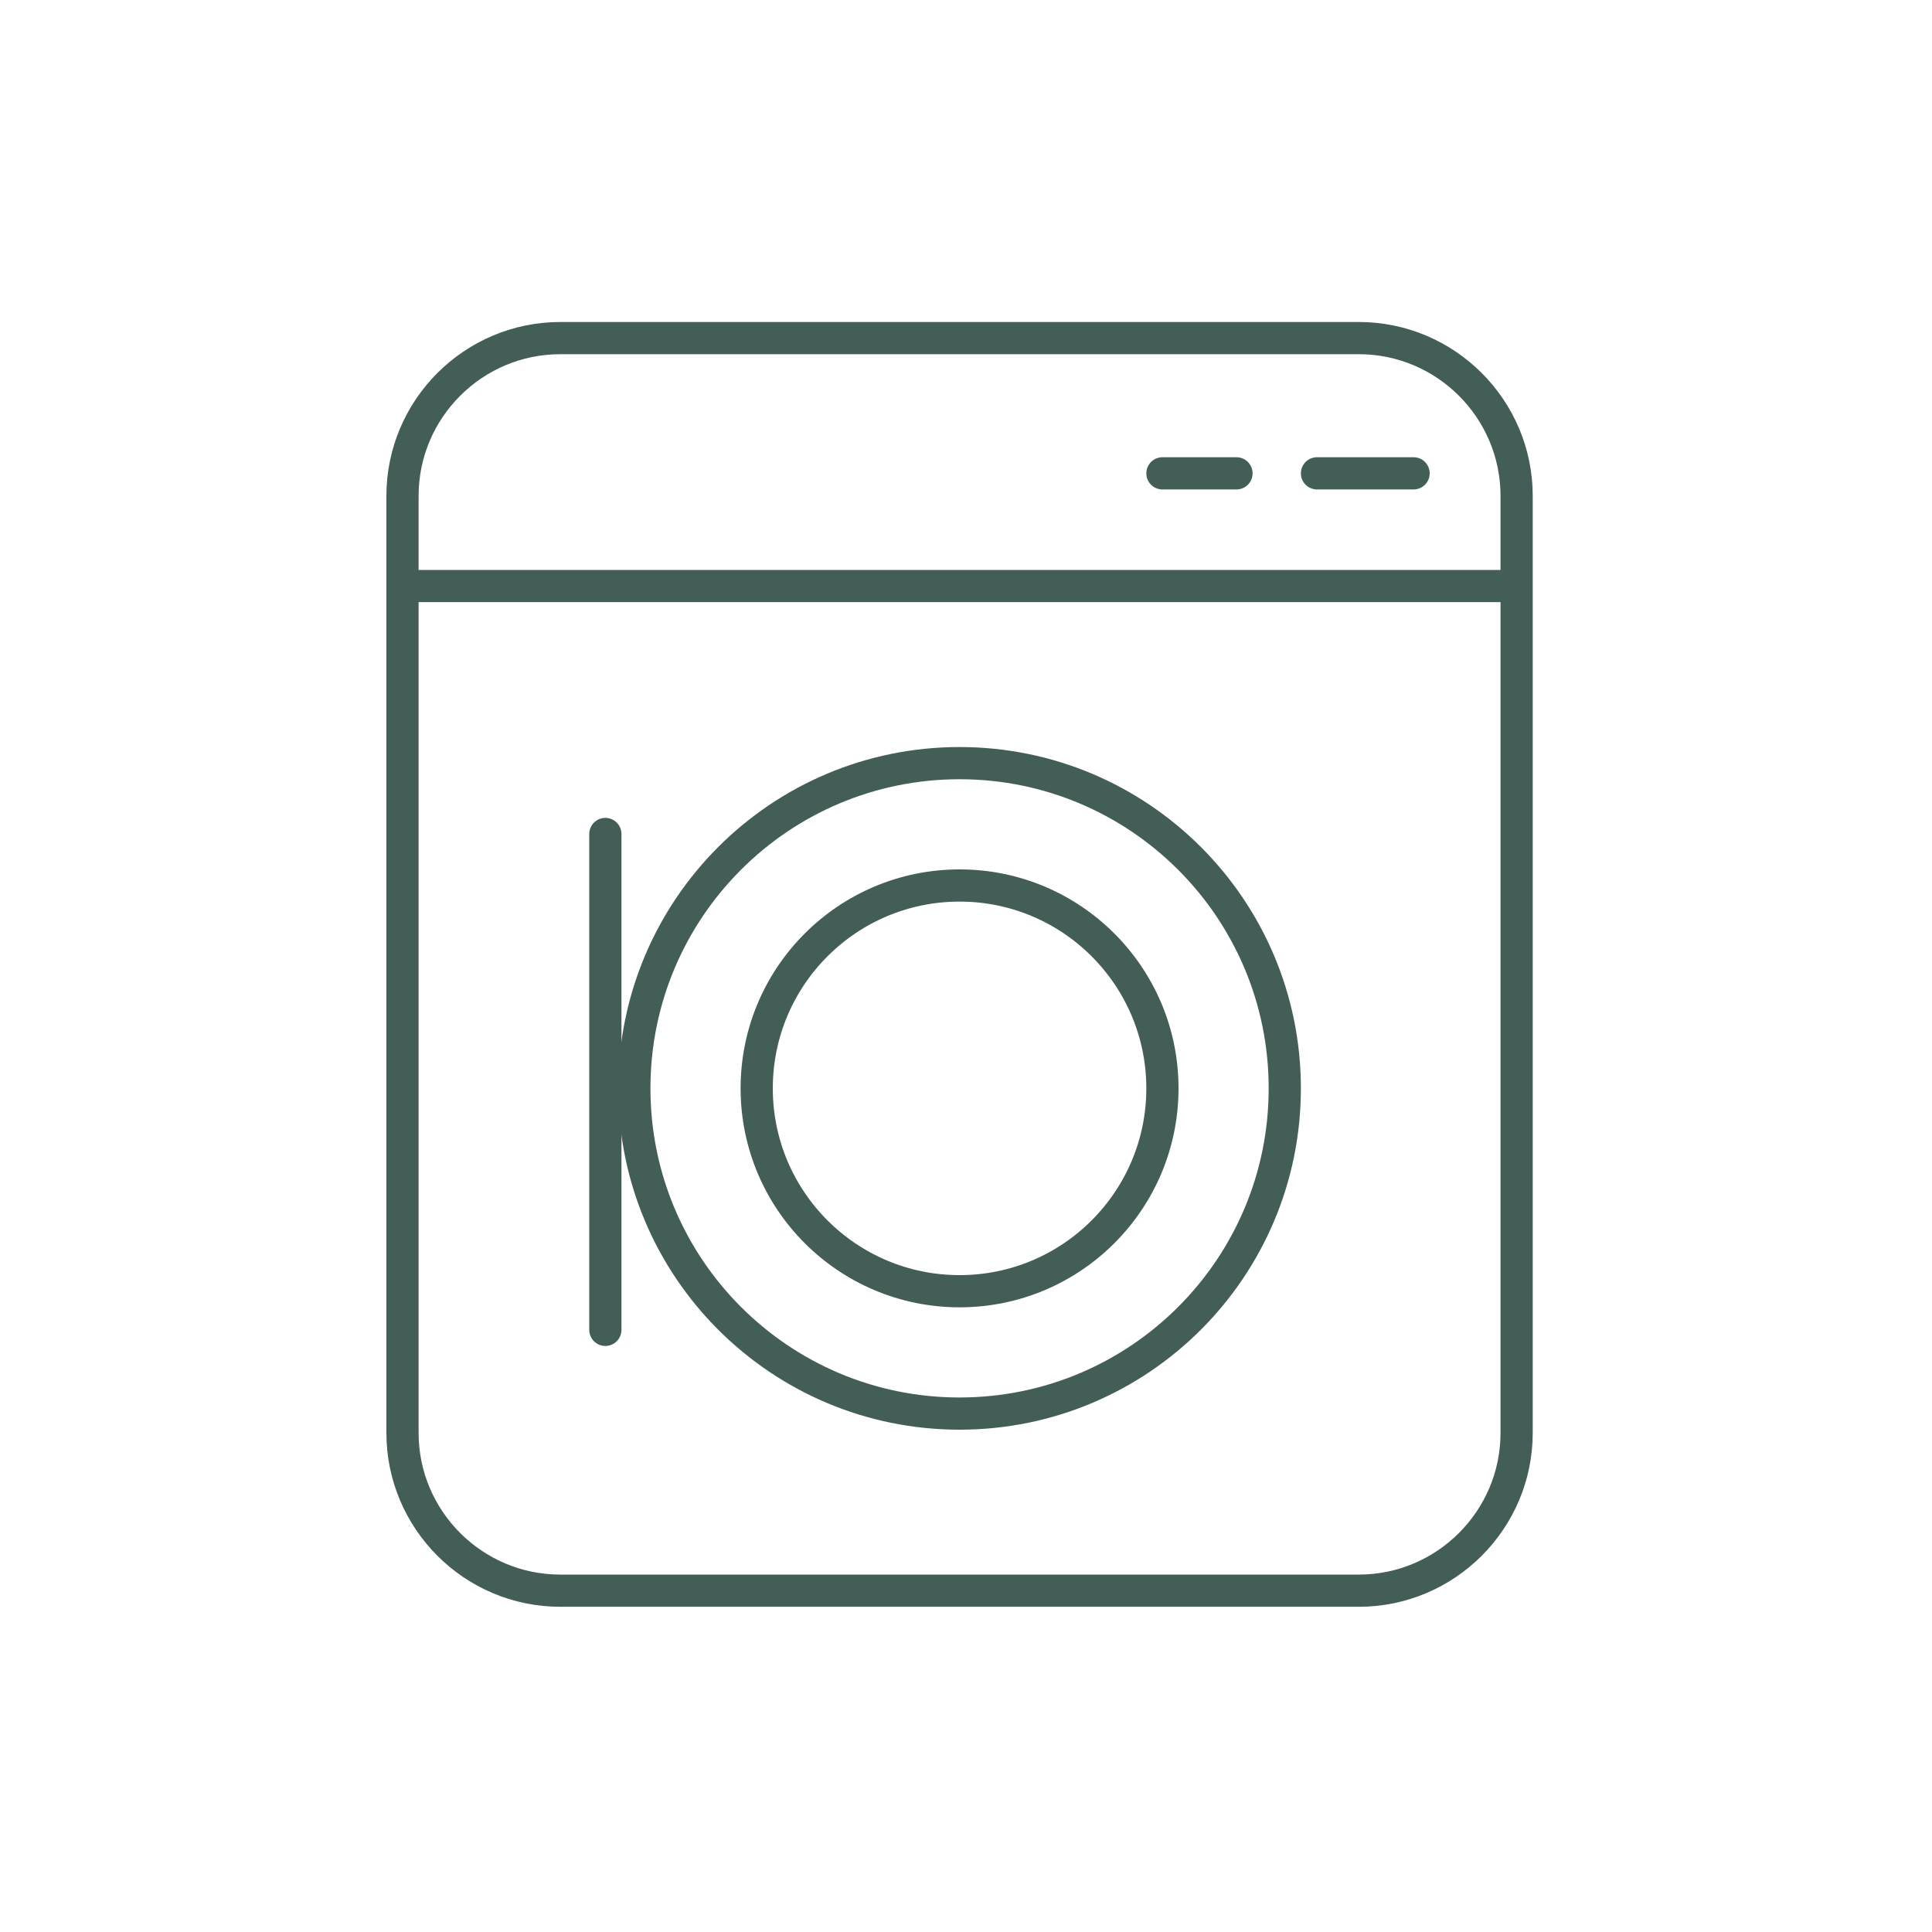
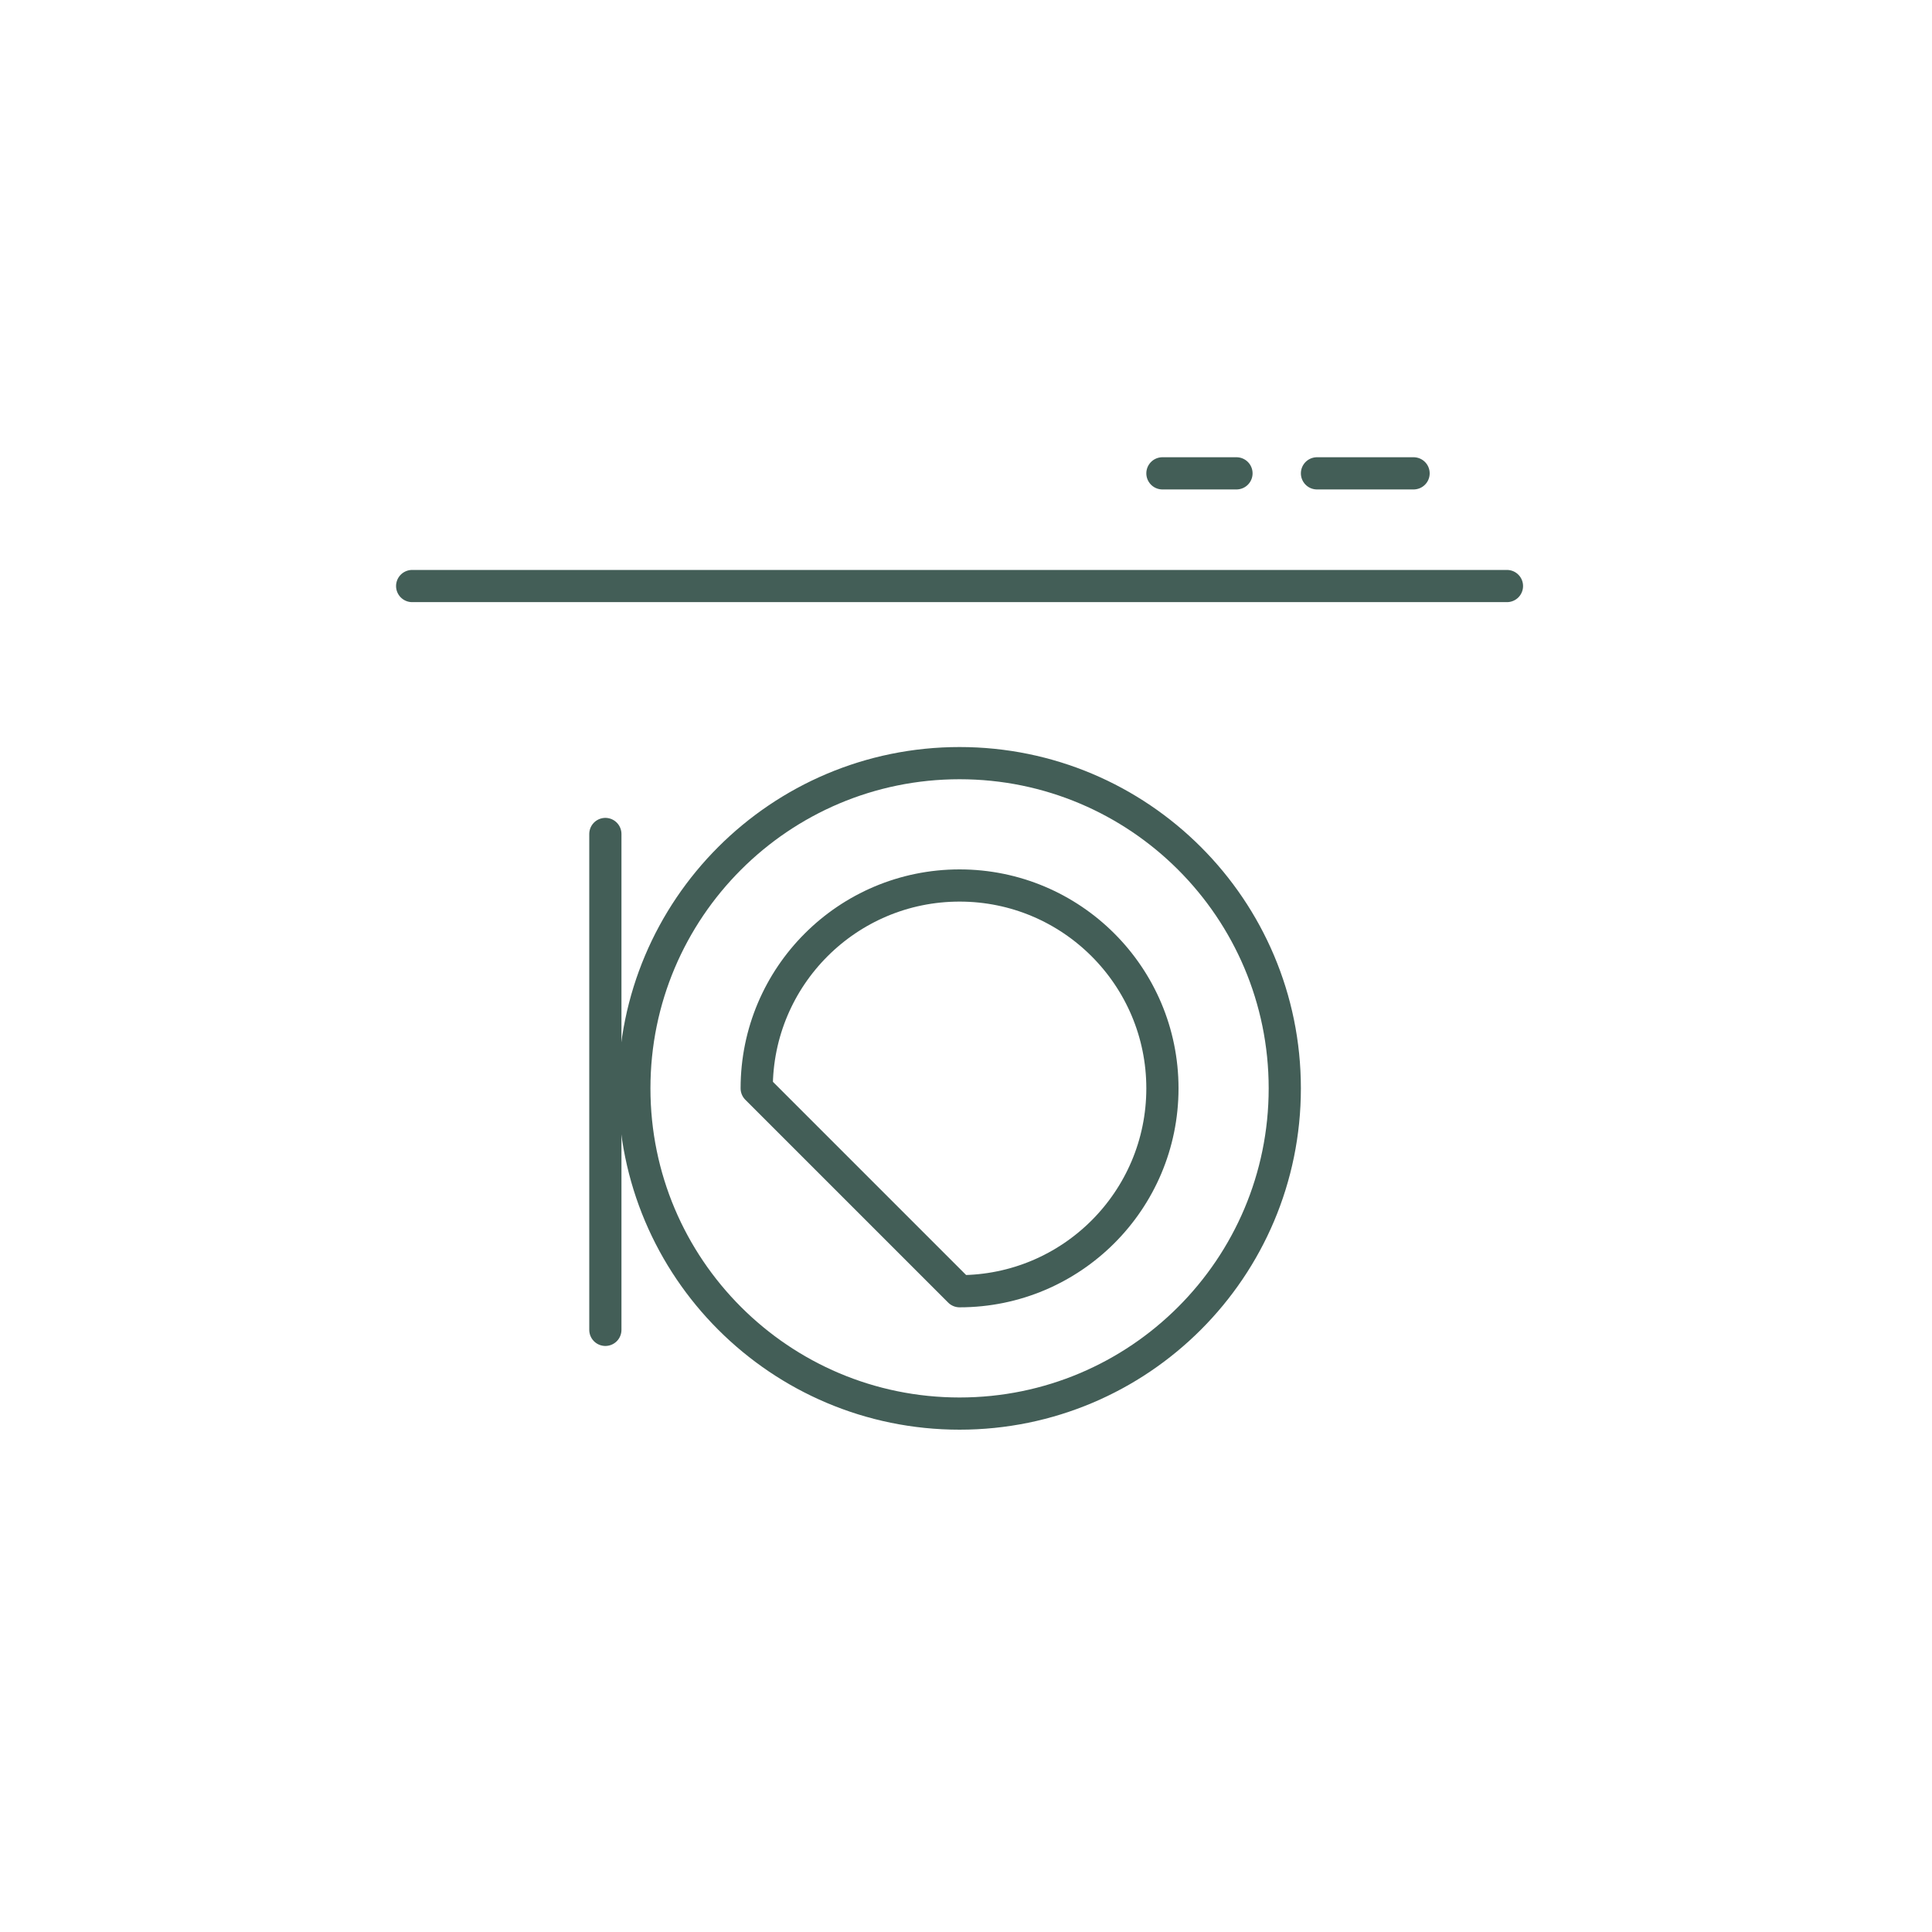
<svg xmlns="http://www.w3.org/2000/svg" width="60" height="60" viewBox="0 0 60 60" fill="none">
  <g clip-path="url(#clip0)">
-     <path d="M42.2 49.4H17.4C14.7 49.4 12.5 47.2 12.5 44.5V15.4C12.5 12.7 14.7 10.5 17.4 10.5H42.2C44.9 10.5 47.1 12.7 47.1 15.4V44.5C47.1 47.2 44.9 49.4 42.2 49.4Z" stroke="#435e57" stroke-miterlimit="10" stroke-linecap="round" stroke-linejoin="round" />
    <path d="M46.8 18.2H12.8" stroke="#435e57" stroke-miterlimit="10" stroke-linecap="round" stroke-linejoin="round" />
-     <path d="M29.8 40.1C33.279 40.1 36.1 37.279 36.1 33.8C36.1 30.321 33.279 27.5 29.8 27.5C26.321 27.5 23.5 30.321 23.5 33.8C23.5 37.279 26.321 40.1 29.8 40.1Z" stroke="#435e57" stroke-miterlimit="10" stroke-linecap="round" stroke-linejoin="round" />
+     <path d="M29.8 40.1C33.279 40.1 36.1 37.279 36.1 33.8C36.1 30.321 33.279 27.5 29.8 27.5C26.321 27.5 23.5 30.321 23.5 33.8Z" stroke="#435e57" stroke-miterlimit="10" stroke-linecap="round" stroke-linejoin="round" />
    <path d="M29.8 43.9C35.378 43.9 39.9 39.378 39.9 33.8C39.9 28.222 35.378 23.7 29.8 23.7C24.222 23.7 19.7 28.222 19.7 33.8C19.7 39.378 24.222 43.9 29.8 43.9Z" stroke="#435e57" stroke-miterlimit="10" stroke-linecap="round" stroke-linejoin="round" />
    <path d="M18.8 25.9V41.3" stroke="#435e57" stroke-miterlimit="10" stroke-linecap="round" stroke-linejoin="round" />
    <path d="M43.9 14.7H40.9" stroke="#435e57" stroke-miterlimit="10" stroke-linecap="round" stroke-linejoin="round" />
    <path d="M36.1 14.7H38.4" stroke="#435e57" stroke-miterlimit="10" stroke-linecap="round" stroke-linejoin="round" />
  </g>
  <defs>
    <clipPath id="clip0">
      <rect width="35.6" height="39.9" fill="white" transform="translate(12 10)" />
    </clipPath>
  </defs>
</svg>